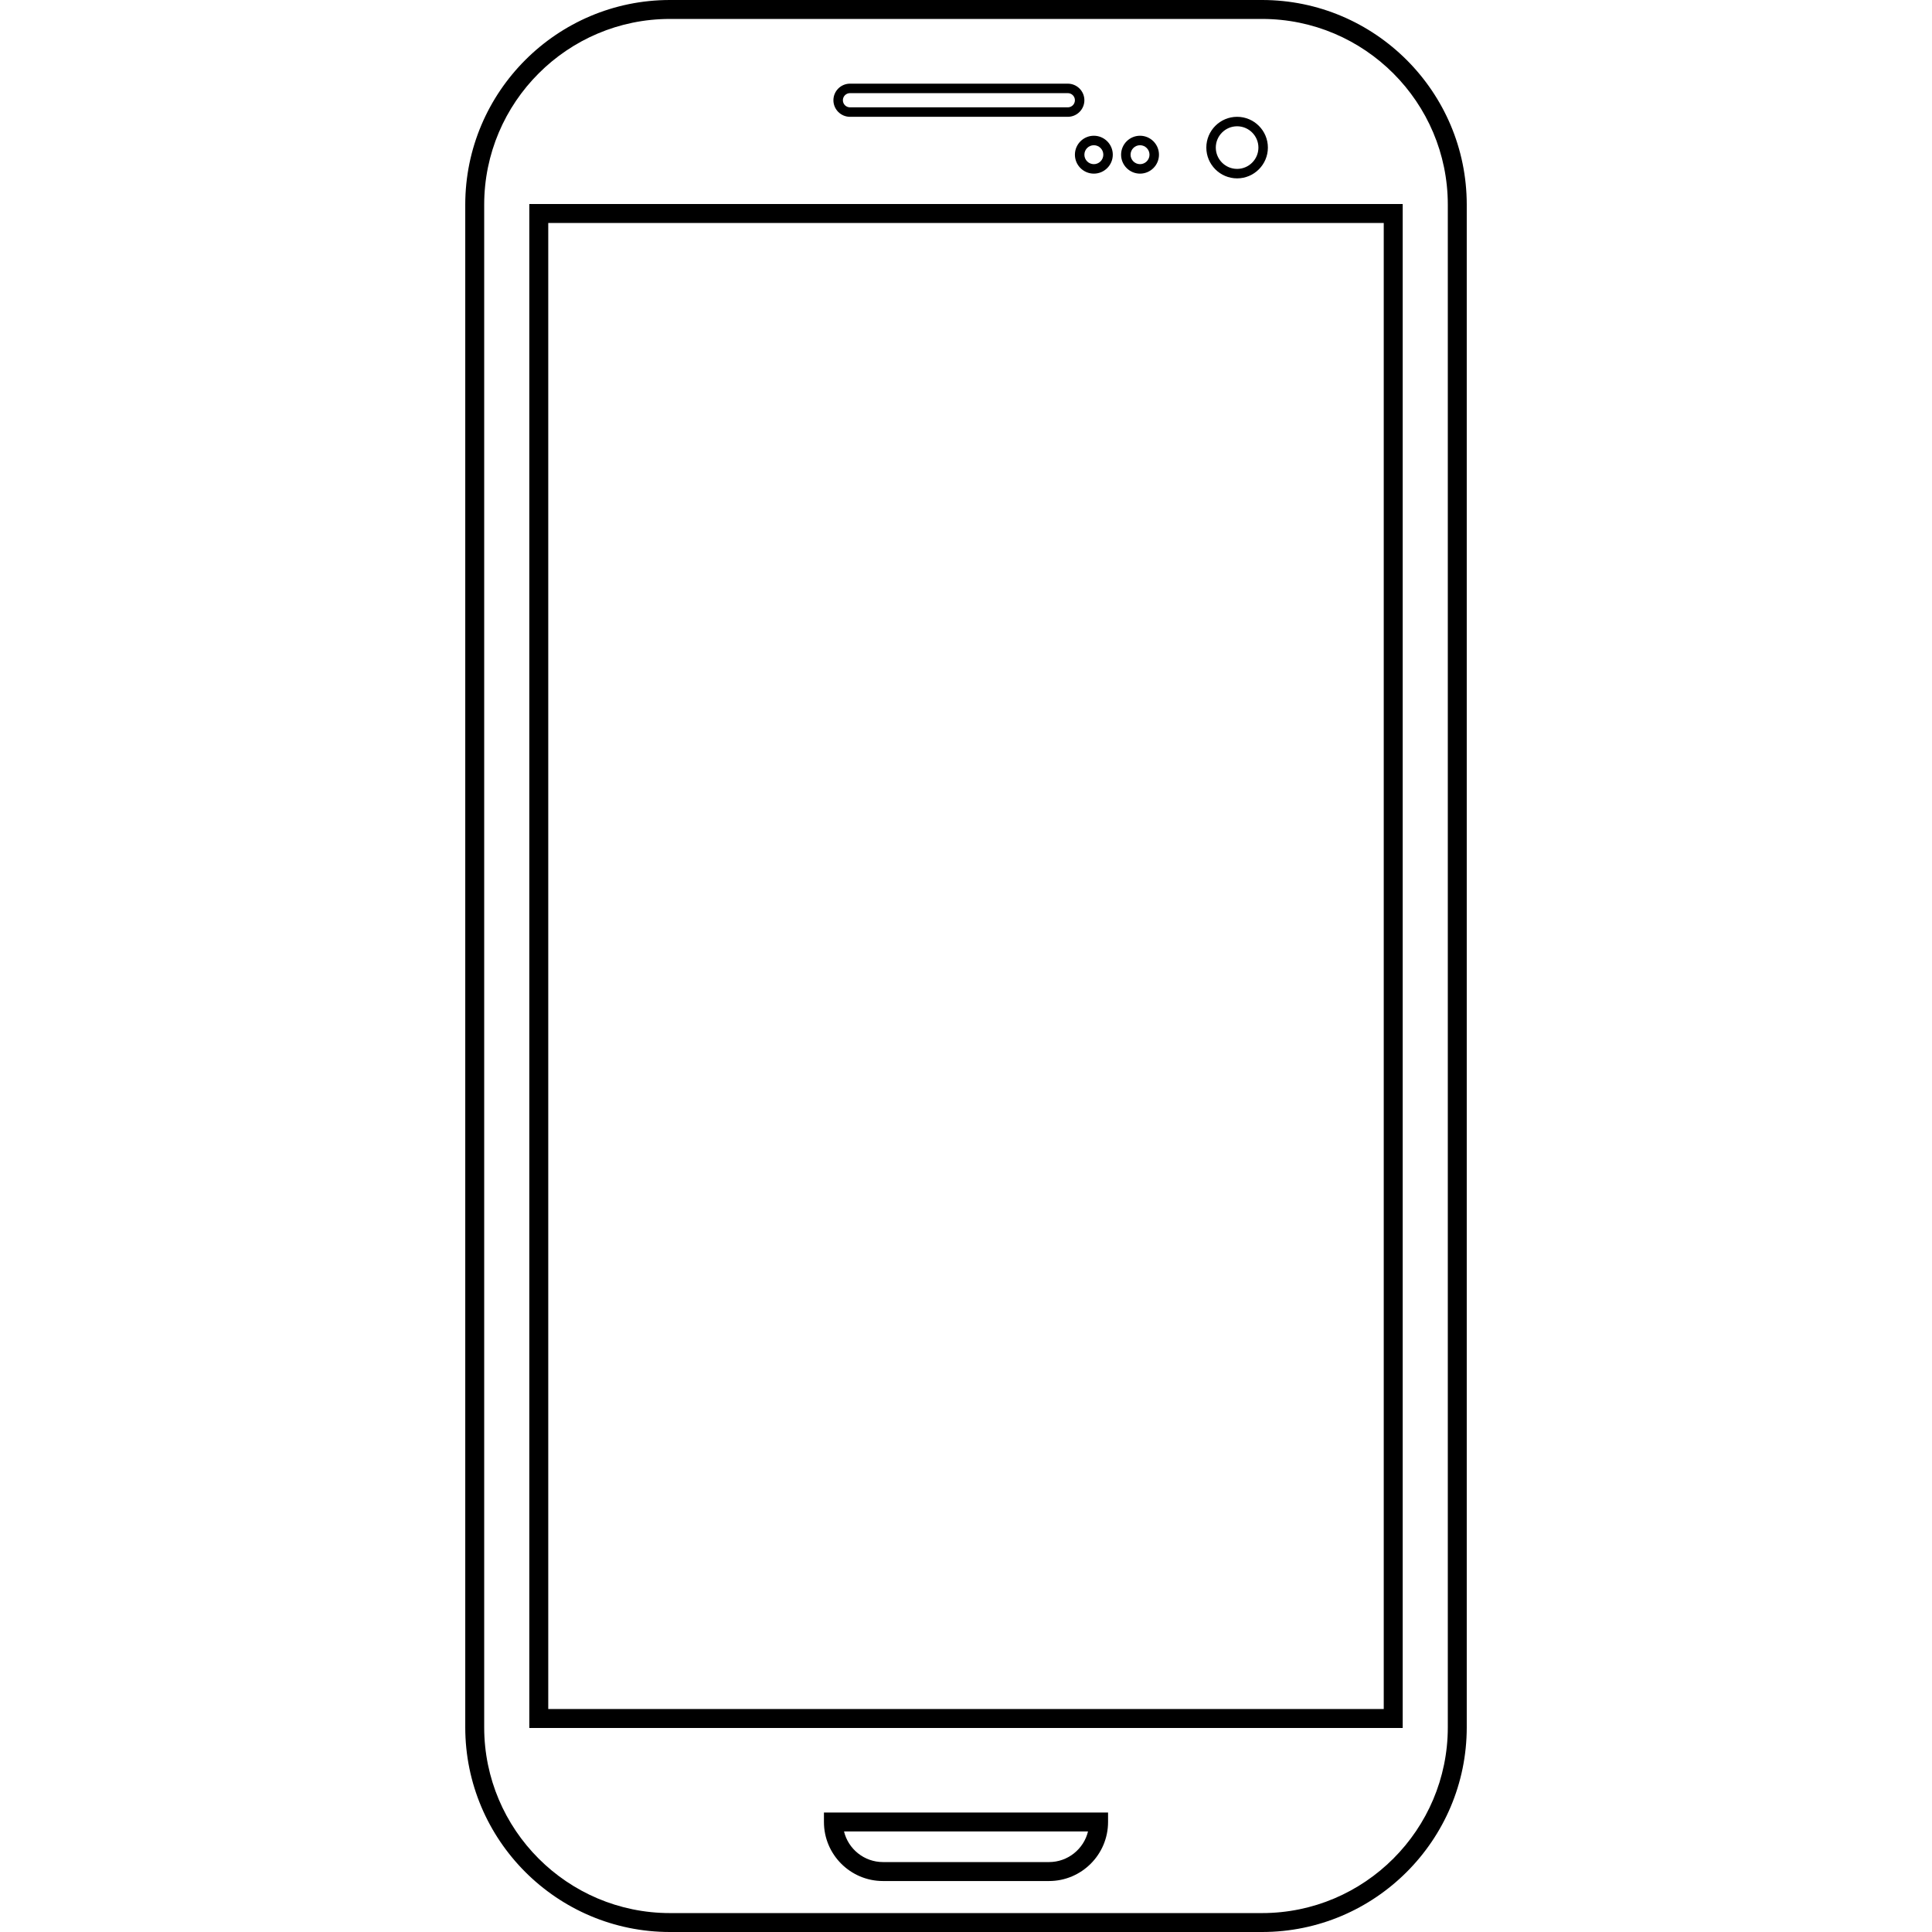
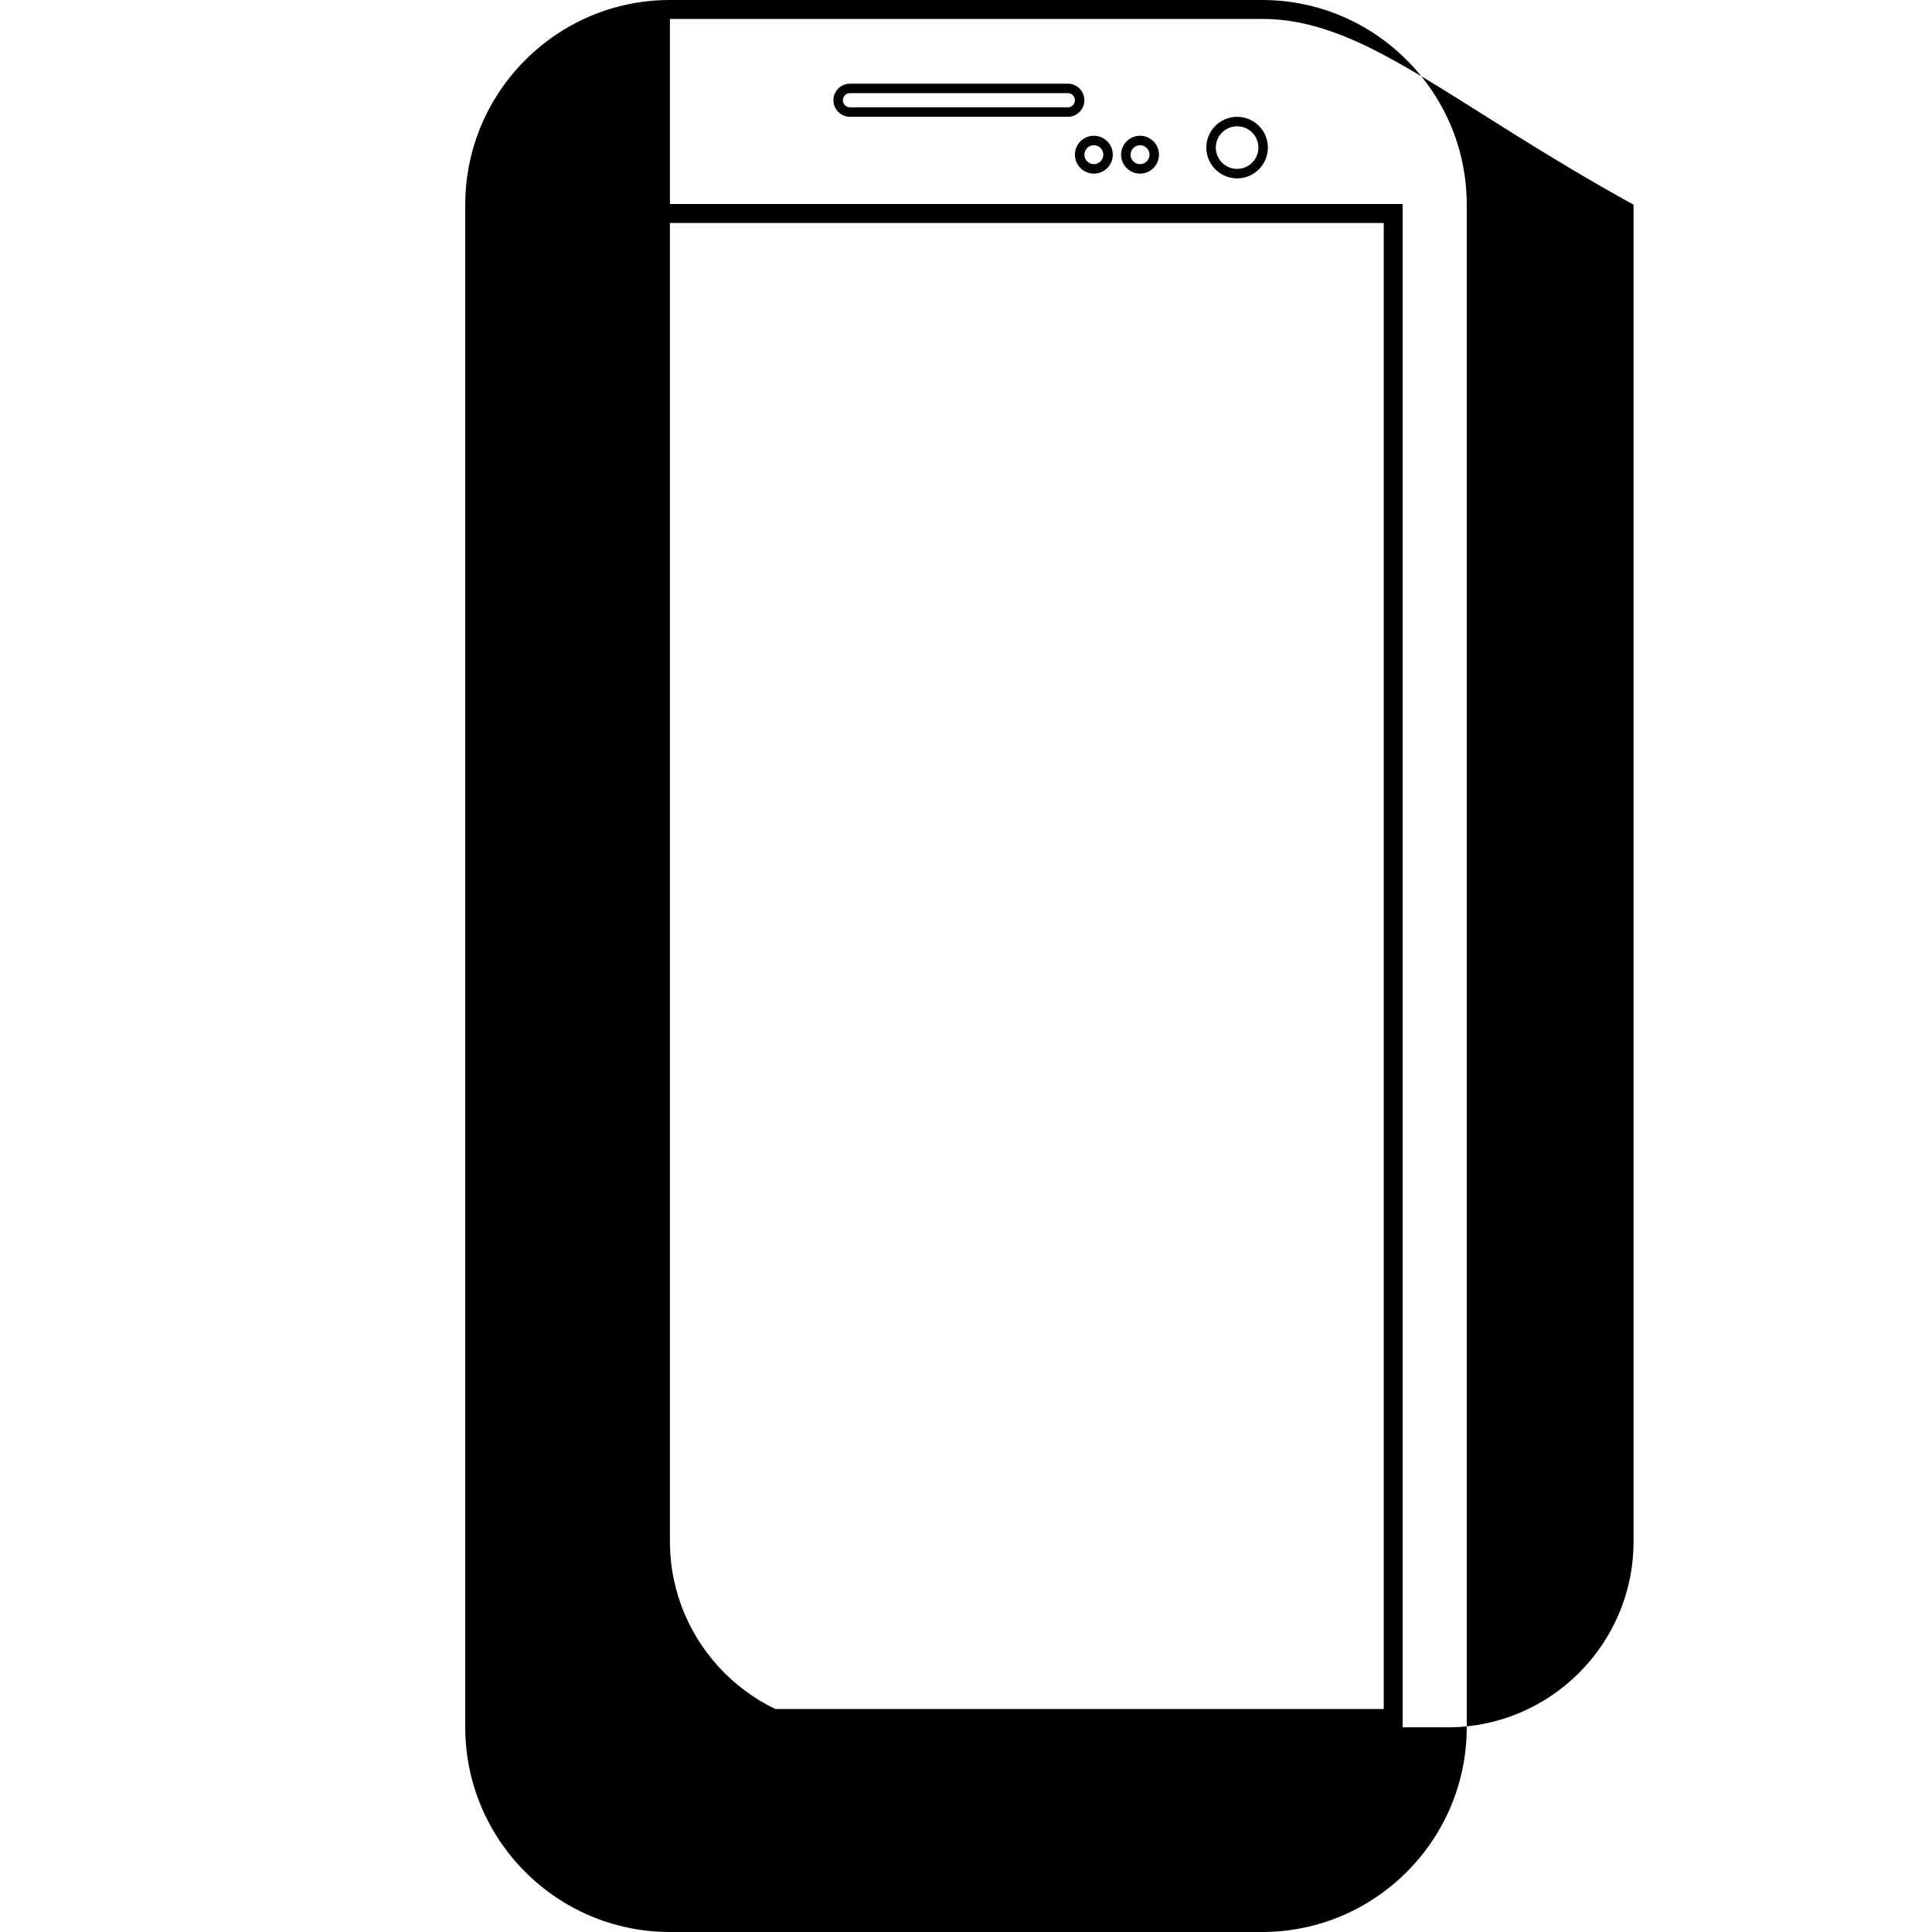
<svg xmlns="http://www.w3.org/2000/svg" fill="#000000" version="1.1" id="Capa_1" width="800px" height="800px" viewBox="0 0 102 102" xml:space="preserve">
  <g>
-     <path d="M66.631,102H35.369c-5.958,0-10.806-4.848-10.806-10.807V10.807C24.563,4.848,29.411,0,35.369,0h31.262   c5.957,0,10.806,4.848,10.806,10.807v80.386C77.437,97.152,72.588,102,66.631,102z M35.369,1c-5.407,0-9.806,4.399-9.806,9.807   v80.386c0,5.408,4.399,9.808,9.806,9.808h31.262c5.406,0,9.806-4.399,9.806-9.808V10.807C76.437,5.4,72.038,1,66.631,1H35.369z    M55.383,99.309h-8.766c-1.719,0-3.117-1.397-3.117-3.117v-0.5h15v0.5C58.5,97.91,57.102,99.309,55.383,99.309z M44.56,96.691   c0.225,0.927,1.063,1.617,2.058,1.617h8.765c0.996,0,1.834-0.69,2.059-1.617H44.56z M74.055,91.229h-46.11V10.771h46.11V91.229z    M28.945,90.229h44.11V11.771h-44.11V90.229z M65.313,9.417c-0.896,0-1.625-0.729-1.625-1.625s0.729-1.625,1.625-1.625   s1.625,0.729,1.625,1.625S66.208,9.417,65.313,9.417z M65.313,6.667c-0.62,0-1.125,0.505-1.125,1.125s0.505,1.125,1.125,1.125   s1.125-0.505,1.125-1.125S65.933,6.667,65.313,6.667z M60.188,9.167c-0.551,0-1-0.448-1-1s0.449-1,1-1s1,0.448,1,1   S60.739,9.167,60.188,9.167z M60.188,7.667c-0.275,0-0.5,0.225-0.5,0.5s0.225,0.5,0.5,0.5s0.5-0.225,0.5-0.5   S60.463,7.667,60.188,7.667z M57.75,9.167c-0.551,0-1-0.448-1-1s0.449-1,1-1s1,0.448,1,1S58.301,9.167,57.75,9.167z M57.75,7.667   c-0.276,0-0.5,0.225-0.5,0.5s0.224,0.5,0.5,0.5c0.275,0,0.5-0.225,0.5-0.5S58.026,7.667,57.75,7.667z M56.375,6.167h-11.5   C44.393,6.167,44,5.774,44,5.292s0.393-0.875,0.875-0.875h11.5c0.481,0,0.875,0.393,0.875,0.875S56.857,6.167,56.375,6.167z    M44.875,4.917c-0.207,0-0.375,0.168-0.375,0.375s0.168,0.375,0.375,0.375h11.5c0.207,0,0.375-0.168,0.375-0.375   s-0.168-0.375-0.375-0.375H44.875z" />
+     <path d="M66.631,102H35.369c-5.958,0-10.806-4.848-10.806-10.807V10.807C24.563,4.848,29.411,0,35.369,0h31.262   c5.957,0,10.806,4.848,10.806,10.807v80.386C77.437,97.152,72.588,102,66.631,102z M35.369,1v80.386c0,5.408,4.399,9.808,9.806,9.808h31.262c5.406,0,9.806-4.399,9.806-9.808V10.807C76.437,5.4,72.038,1,66.631,1H35.369z    M55.383,99.309h-8.766c-1.719,0-3.117-1.397-3.117-3.117v-0.5h15v0.5C58.5,97.91,57.102,99.309,55.383,99.309z M44.56,96.691   c0.225,0.927,1.063,1.617,2.058,1.617h8.765c0.996,0,1.834-0.69,2.059-1.617H44.56z M74.055,91.229h-46.11V10.771h46.11V91.229z    M28.945,90.229h44.11V11.771h-44.11V90.229z M65.313,9.417c-0.896,0-1.625-0.729-1.625-1.625s0.729-1.625,1.625-1.625   s1.625,0.729,1.625,1.625S66.208,9.417,65.313,9.417z M65.313,6.667c-0.62,0-1.125,0.505-1.125,1.125s0.505,1.125,1.125,1.125   s1.125-0.505,1.125-1.125S65.933,6.667,65.313,6.667z M60.188,9.167c-0.551,0-1-0.448-1-1s0.449-1,1-1s1,0.448,1,1   S60.739,9.167,60.188,9.167z M60.188,7.667c-0.275,0-0.5,0.225-0.5,0.5s0.225,0.5,0.5,0.5s0.5-0.225,0.5-0.5   S60.463,7.667,60.188,7.667z M57.75,9.167c-0.551,0-1-0.448-1-1s0.449-1,1-1s1,0.448,1,1S58.301,9.167,57.75,9.167z M57.75,7.667   c-0.276,0-0.5,0.225-0.5,0.5s0.224,0.5,0.5,0.5c0.275,0,0.5-0.225,0.5-0.5S58.026,7.667,57.75,7.667z M56.375,6.167h-11.5   C44.393,6.167,44,5.774,44,5.292s0.393-0.875,0.875-0.875h11.5c0.481,0,0.875,0.393,0.875,0.875S56.857,6.167,56.375,6.167z    M44.875,4.917c-0.207,0-0.375,0.168-0.375,0.375s0.168,0.375,0.375,0.375h11.5c0.207,0,0.375-0.168,0.375-0.375   s-0.168-0.375-0.375-0.375H44.875z" />
  </g>
</svg>